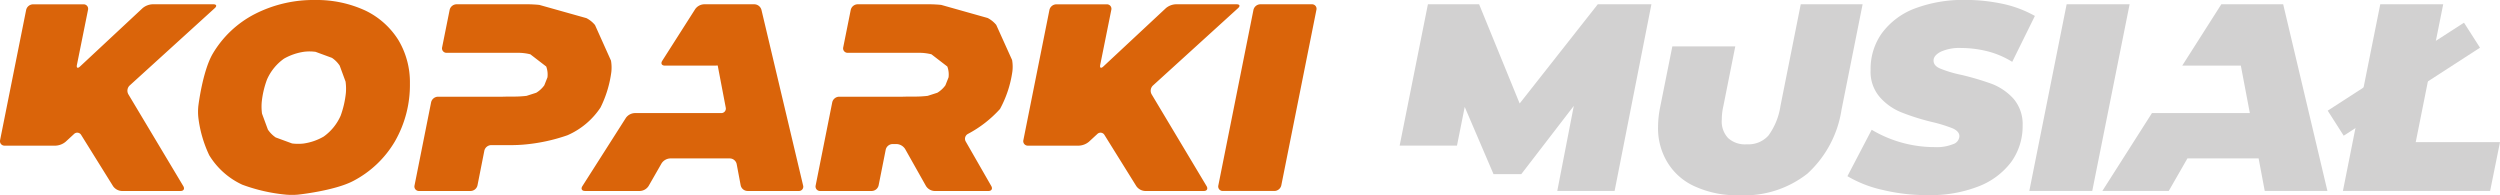
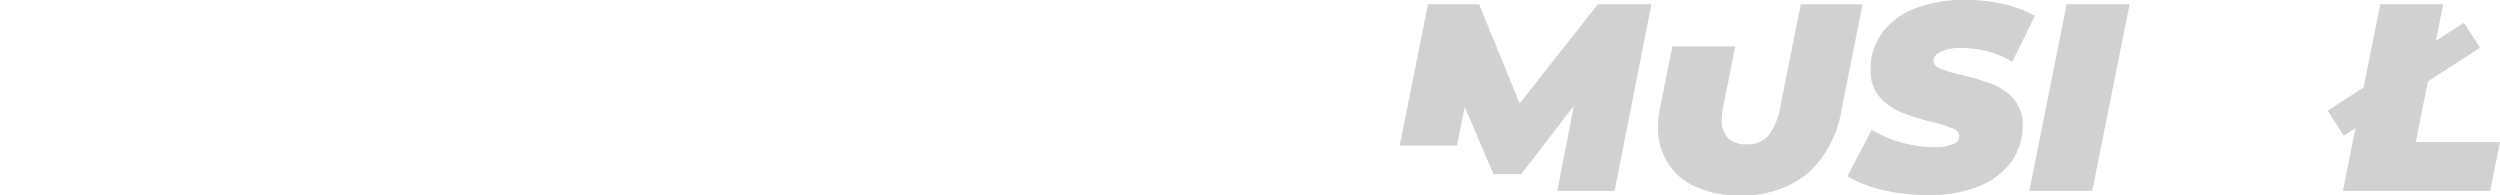
<svg xmlns="http://www.w3.org/2000/svg" width="299.533" height="23.409" viewBox="0 0 299.533 23.409">
  <g id="Group_2" data-name="Group 2" transform="translate(-38.596 -87.638)">
    <g id="Group_2-2" data-name="Group 2" transform="translate(38.596 87.638)">
      <g id="Group_2-3" data-name="Group 2">
        <g id="Group_1" data-name="Group 1">
          <g id="Path_1" data-name="Path 1">
-             <path id="Path_1-2" data-name="Path 1" d="M189.589,88.151a.865.865,0,0,0-.812.666l-4.208,21.035a.537.537,0,0,0,.546.666H191.3a.864.864,0,0,0,.812-.666l4.208-21.035a.537.537,0,0,0-.546-.666Zm-2.652.457c.276-.251.2-.457-.176-.457h-7.3a1.989,1.989,0,0,0-1.176.463l-7.506,7c-.273.254-.436.163-.363-.2l1.329-6.592a.536.536,0,0,0-.545-.666h-6.055a.865.865,0,0,0-.812.666l-3.122,15.6a.537.537,0,0,0,.546.666h6.119a2.02,2.02,0,0,0,1.179-.46l1.013-.933a.544.544,0,0,1,.86.117l3.818,6.132a1.363,1.363,0,0,0,1.038.577h7.046c.374,0,.522-.262.331-.583l-6.589-11.008a.867.867,0,0,1,.155-1.04Zm-28.526,12.085a13.3,13.3,0,0,0,1.486-4.52,4.759,4.759,0,0,0-.037-1.339l-1.9-4.21a3.312,3.312,0,0,0-1.027-.829l-5.563-1.569c-.372-.042-.981-.075-1.355-.075H141.34a.867.867,0,0,0-.813.666l-.9,4.483a.536.536,0,0,0,.545.666h8.691a6.053,6.053,0,0,1,1.334.179l1.9,1.462a2.78,2.78,0,0,1,.149,1.3l-.377.952a3.256,3.256,0,0,1-.97.893l-1.158.371a12.764,12.764,0,0,1-1.353.086h-.607c-.374,0-.679,0-.679.008s-.305.008-.679.008h-7.3a.865.865,0,0,0-.812.666l-1.987,9.963a.537.537,0,0,0,.546.666h6.183a.865.865,0,0,0,.812-.666l.853-4.291a.865.865,0,0,1,.812-.666h.5a1.288,1.288,0,0,1,1.013.593l2.5,4.438a1.282,1.282,0,0,0,1.011.593h6.47c.374,0,.527-.265.342-.59l-3.063-5.339a.655.655,0,0,1,.262-.909A13.97,13.97,0,0,0,158.411,100.692Zm-28.585-11.88a.9.9,0,0,0-.836-.661h-6.055a1.376,1.376,0,0,0-1.043.574l-3.953,6.2c-.2.316-.059.574.315.574h5.64c.374,0,.682-.008.687-.016s.008-.01.008,0,.058.316.128.684l.831,4.352a.542.542,0,0,1-.551.668H114.628a1.376,1.376,0,0,0-1.043.574l-5.215,8.183c-.2.316-.059.574.315.574h6.6a1.3,1.3,0,0,0,1.018-.59l1.559-2.719a1.3,1.3,0,0,1,1.018-.59h7.173a.853.853,0,0,1,.805.668l.482,2.563a.855.855,0,0,0,.805.668h6.151a.514.514,0,0,0,.522-.661ZM109.887,90.64a3.285,3.285,0,0,0-1.027-.828l-5.643-1.586c-.372-.042-.981-.075-1.355-.075H93.283a.867.867,0,0,0-.813.666l-.9,4.483a.536.536,0,0,0,.545.666h8.691a6.053,6.053,0,0,1,1.334.179l1.9,1.462a2.78,2.78,0,0,1,.149,1.3l-.377.952a3.256,3.256,0,0,1-.97.893l-1.158.371a12.764,12.764,0,0,1-1.353.086h-.479c-.374,0-.679,0-.679.008s-.305.008-.679.008H91.062a.865.865,0,0,0-.812.666l-1.987,9.963a.537.537,0,0,0,.546.666h6.183a.865.865,0,0,0,.812-.666l.823-4.163a.862.862,0,0,1,.81-.666h2.508c.374,0,.984-.026,1.356-.059a21.393,21.393,0,0,0,5.282-1.123,9.117,9.117,0,0,0,3.962-3.323,13.477,13.477,0,0,0,1.3-4.28A4.947,4.947,0,0,0,111.8,94.9ZM86.325,92.433A9.512,9.512,0,0,0,82.363,88.9a13.877,13.877,0,0,0-5.991-1.262A15.446,15.446,0,0,0,69.1,89.333a12.479,12.479,0,0,0-5.017,4.745c-1.23,2.109-1.725,6.276-1.725,6.276a6.791,6.791,0,0,0,0,1.348,14.587,14.587,0,0,0,1.307,4.534,9.12,9.12,0,0,0,3.962,3.531,20.6,20.6,0,0,0,5.315,1.2,8.482,8.482,0,0,0,1.352-.008s4.341-.457,6.593-1.623a12.467,12.467,0,0,0,5.017-4.745,13.559,13.559,0,0,0,1.805-6.95A9.842,9.842,0,0,0,86.325,92.433Zm-6.918,9.075A6.079,6.079,0,0,1,77.379,104a6.666,6.666,0,0,1-2.441.839,5.843,5.843,0,0,1-1.347-.013l-1.964-.721a3.5,3.5,0,0,1-.933-.938l-.706-1.916a6.547,6.547,0,0,1-.037-1.347,10.861,10.861,0,0,1,.637-2.743,6.032,6.032,0,0,1,2.029-2.492,6.867,6.867,0,0,1,2.443-.834,5.56,5.56,0,0,1,1.344.013l1.962.721a3.374,3.374,0,0,1,.931.936L80,97.417a6.225,6.225,0,0,1,.038,1.347A11.441,11.441,0,0,1,79.408,101.507Zm-15.074-12.9c.276-.251.2-.457-.176-.457h-7.3a1.99,1.99,0,0,0-1.176.463l-7.506,7c-.273.254-.436.163-.363-.2l1.329-6.592a.536.536,0,0,0-.545-.666H42.542a.865.865,0,0,0-.812.666l-3.122,15.6a.537.537,0,0,0,.546.666h6.119a2.02,2.02,0,0,0,1.179-.46l1.013-.933a.544.544,0,0,1,.86.117l3.818,6.132a1.363,1.363,0,0,0,1.038.577h7.046c.374,0,.522-.262.331-.583L53.97,98.927a.867.867,0,0,1,.155-1.04Z" transform="translate(-38.596 -87.638)" fill="#da640a" />
-           </g>
+             </g>
        </g>
      </g>
    </g>
    <path id="Path_2" data-name="Path 2" d="M229.489,89.339l-3.371,2.173L217.459,97.1l-4.3,2.78,1.917,3,1.406-.911,8.675-5.592,6.247-4.042Z" transform="translate(104.327 1.017)" fill="#d2d1d1" />
    <path id="Path_3" data-name="Path 3" d="M223.024,104.479l1.454-7.269.959-4.873.879-4.378h-7.541l-2,9.969L215.8,102.8l-1.5,7.525h17.638l1.182-5.847Z" transform="translate(105.008 0.192)" fill="#d2d1d1" />
-     <path id="Path_4" data-name="Path 4" d="M217.925,87.959h-7.413l-4.681,7.349h6.982v.032l.032-.064,1.086,5.72H202.2l-5.943,9.33h7.956l2.237-3.9h8.531l.735,3.9h7.509Z" transform="translate(94.227 0.192)" fill="#d2d1d1" />
    <path id="Path_5" data-name="Path 5" d="M195.255,87.959l-4.473,22.367h7.541L202.8,87.959Z" transform="translate(90.952 0.192)" fill="#d2d1d1" />
    <path id="Path_6" data-name="Path 6" d="M194.475,97.7a33.071,33.071,0,0,0-3.659-1.086,14.427,14.427,0,0,1-2.572-.767c-.527-.224-.783-.543-.783-.959q0-.6.863-1.054a5.437,5.437,0,0,1,2.428-.447,13.18,13.18,0,0,1,3.243.415,10.562,10.562,0,0,1,2.892,1.246l2.716-5.5a13.685,13.685,0,0,0-3.723-1.422,21.793,21.793,0,0,0-4.649-.5,16.517,16.517,0,0,0-6.039,1.038,8.736,8.736,0,0,0-3.914,2.94,7.325,7.325,0,0,0-1.358,4.425,4.614,4.614,0,0,0,1.1,3.243,6.82,6.82,0,0,0,2.572,1.821,26.974,26.974,0,0,0,3.707,1.166,17.684,17.684,0,0,1,2.476.767c.511.24.783.543.783.927a1.057,1.057,0,0,1-.767.959,5.2,5.2,0,0,1-2.2.351,14.717,14.717,0,0,1-7.541-2.077l-2.908,5.56a14.306,14.306,0,0,0,4.218,1.646,22.4,22.4,0,0,0,5.464.623,15.767,15.767,0,0,0,6.007-1.038,8.893,8.893,0,0,0,3.93-2.924,7.345,7.345,0,0,0,1.374-4.378,4.685,4.685,0,0,0-1.086-3.2A6.867,6.867,0,0,0,194.475,97.7Z" transform="translate(82.8 0)" fill="#d2d1d1" />
    <path id="Path_7" data-name="Path 7" d="M180.037,87.959l-2.428,12.174a8.063,8.063,0,0,1-1.438,3.547,3.208,3.208,0,0,1-2.588,1.054,3,3,0,0,1-2.237-.735,2.88,2.88,0,0,1-.767-2.237,7.094,7.094,0,0,1,.192-1.63l1.422-7.125h-7.541l-1.454,7.253a11.9,11.9,0,0,0-.256,2.365,7.834,7.834,0,0,0,1.166,4.346,7.318,7.318,0,0,0,3.355,2.86,12.052,12.052,0,0,0,5.192,1.007,12.231,12.231,0,0,0,8.18-2.588,13.04,13.04,0,0,0,4.09-7.669l2.524-12.621Z" transform="translate(74.312 0.192)" fill="#d2d1d1" />
    <path id="Path_8" data-name="Path 8" d="M167.3,87.959,157.94,99.845l-4.857-11.886h-6.135l-3.387,16.935h6.87l.927-4.633,3.451,8.052h3.323l6.295-8.18-1.981,10.193h6.87l4.41-22.367Z" transform="translate(62.731 0.192)" fill="#d2d1d1" />
  </g>
</svg>